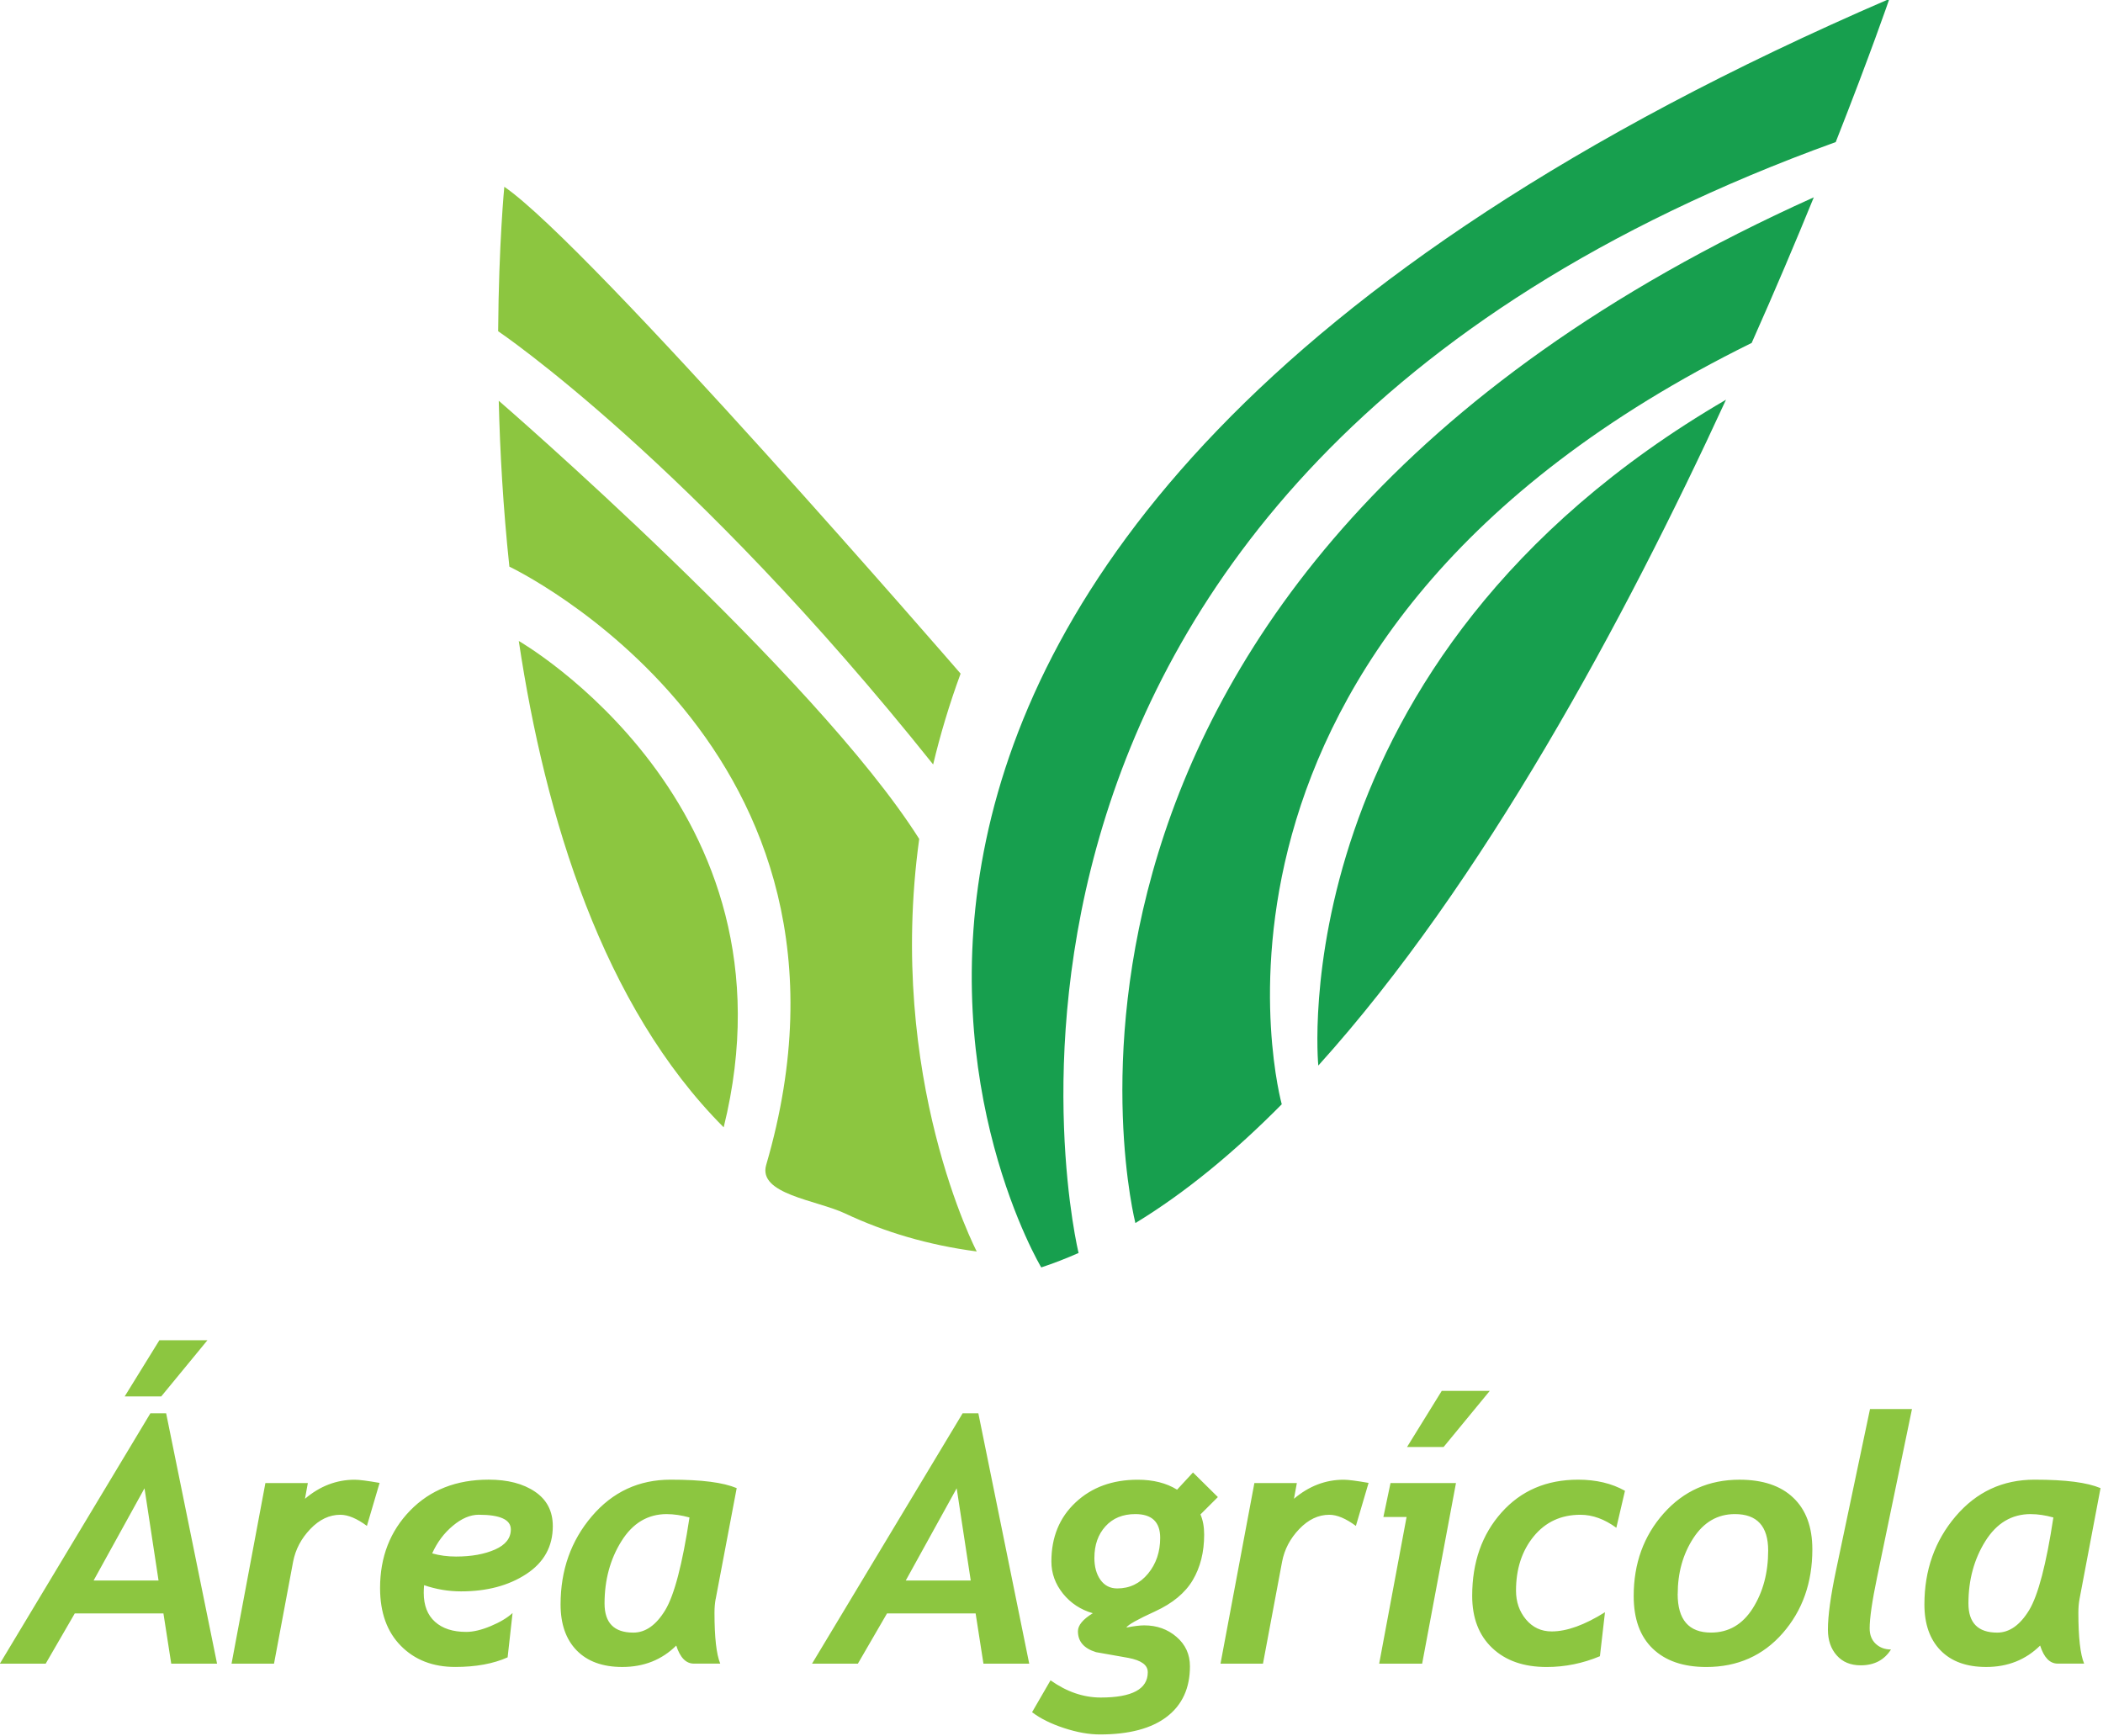
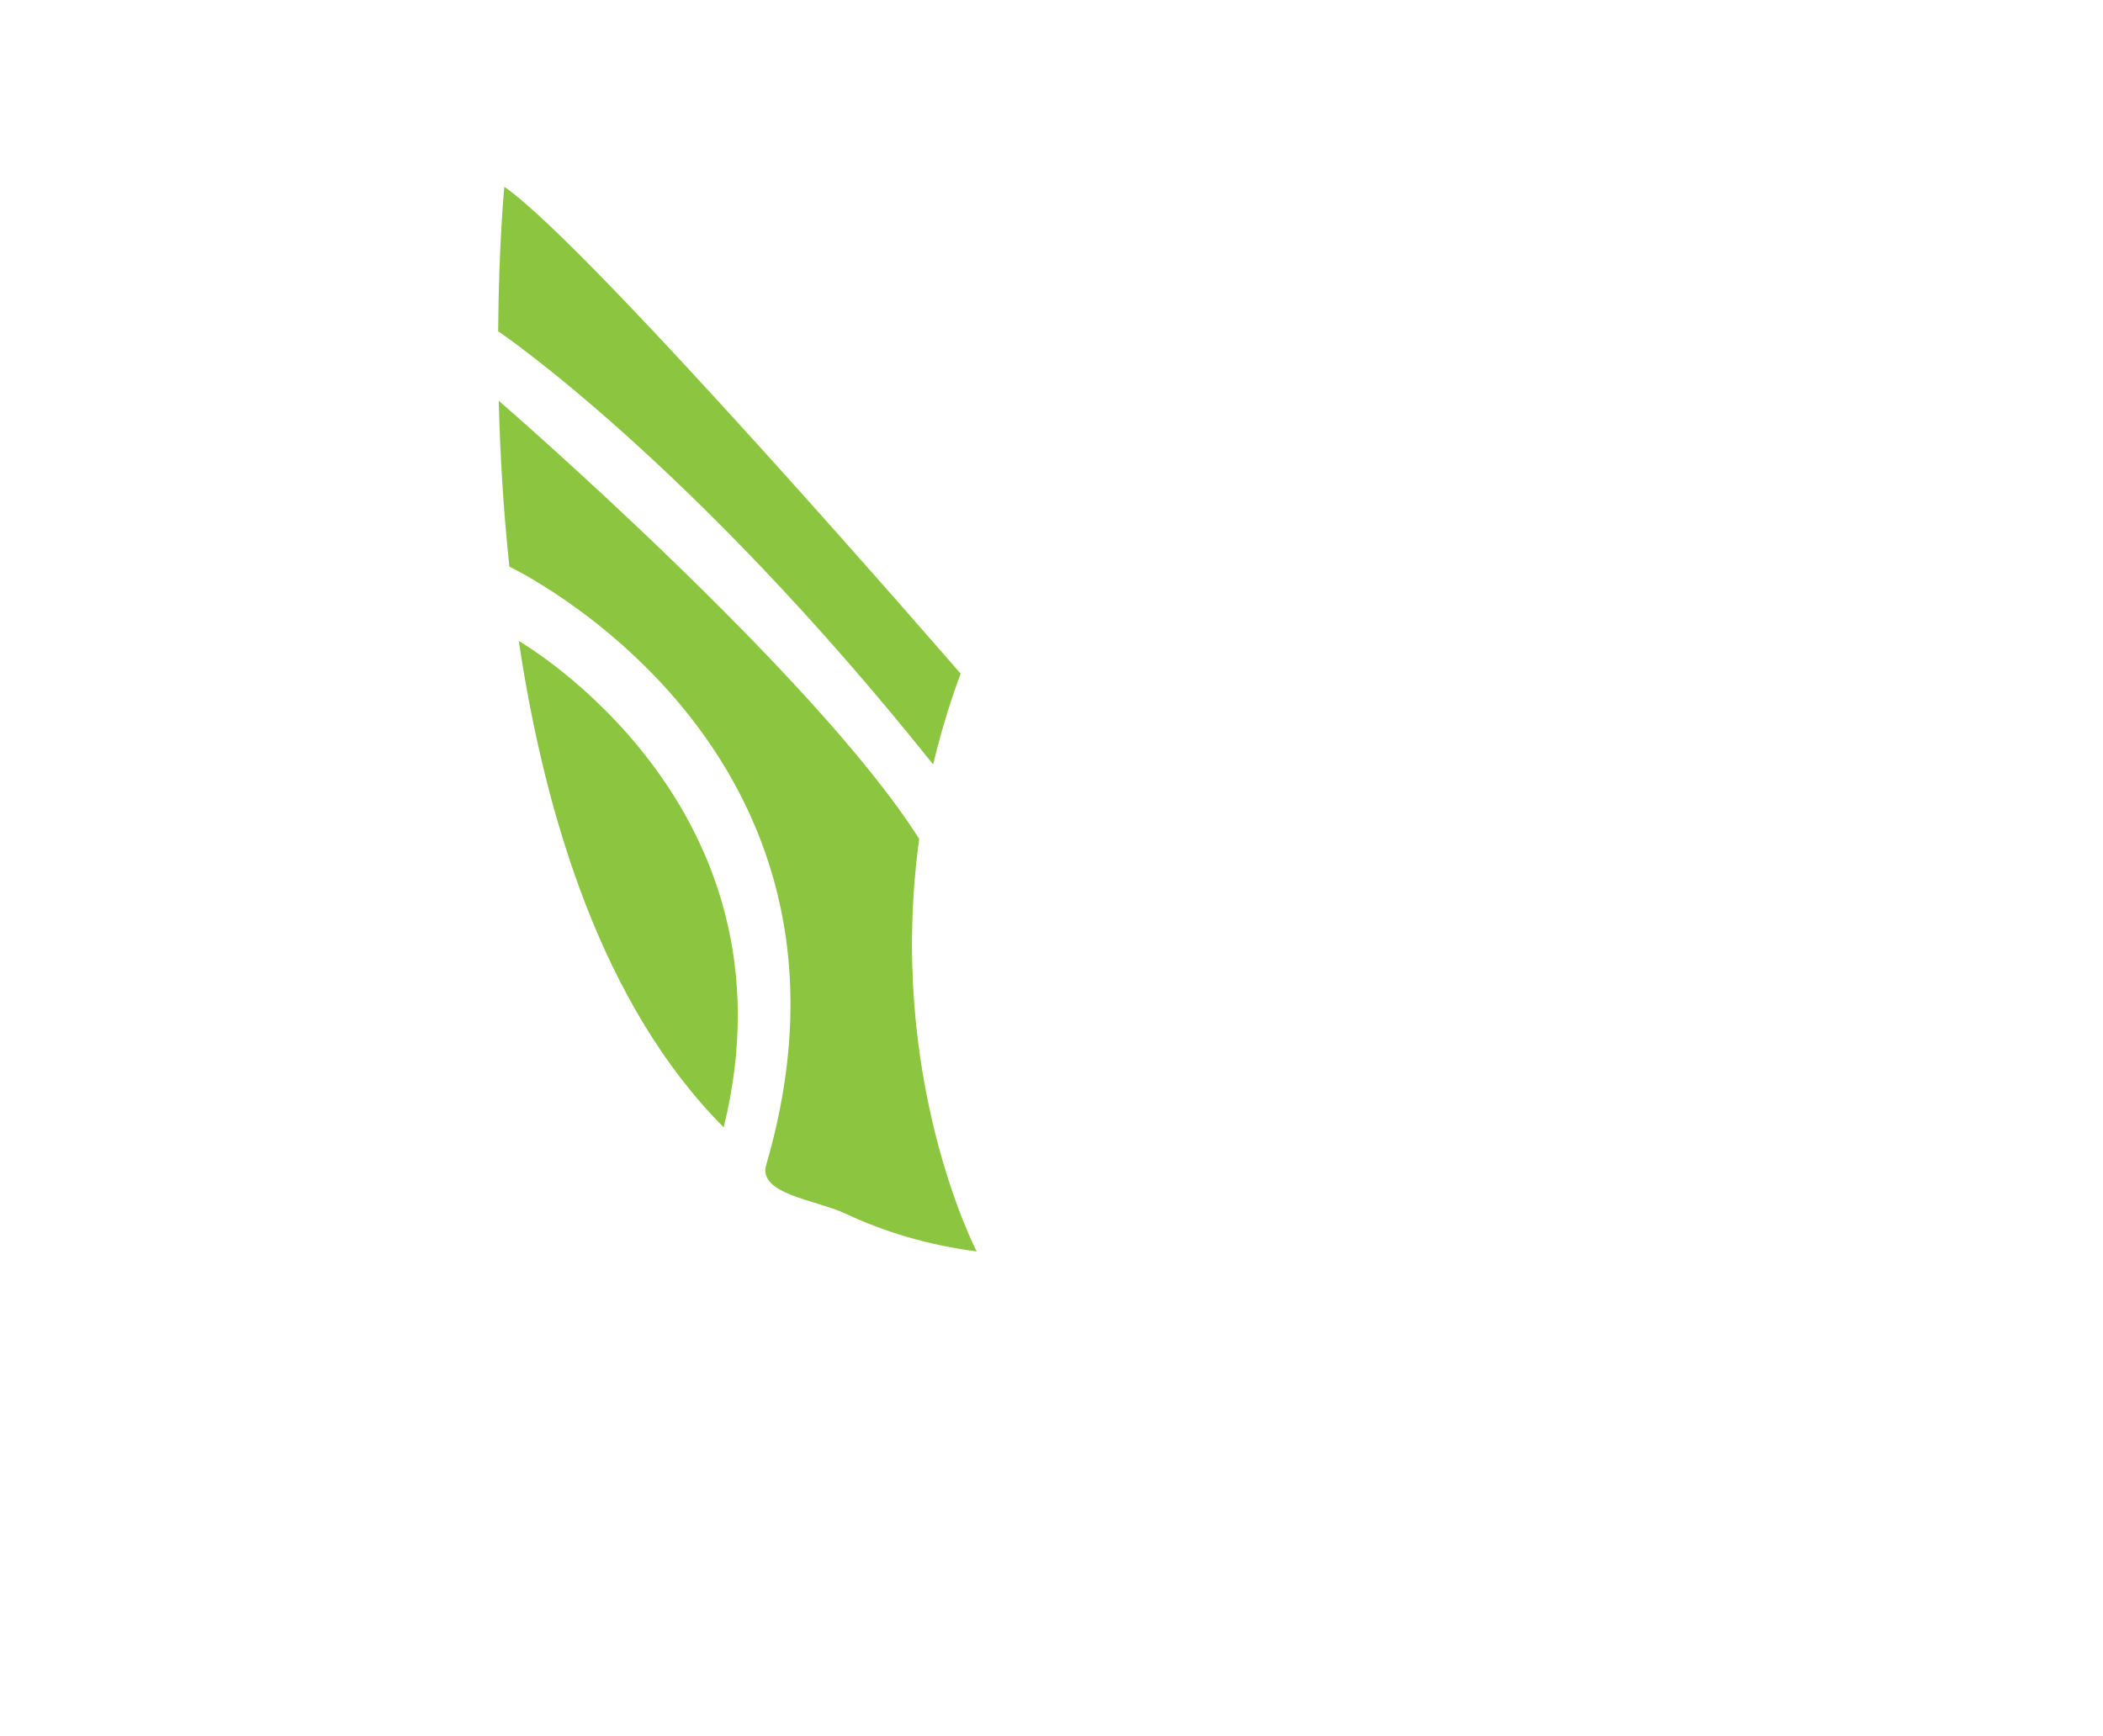
<svg xmlns="http://www.w3.org/2000/svg" width="100%" height="100%" viewBox="0 0 699 577" version="1.1" xml:space="preserve" style="fill-rule:evenodd;clip-rule:evenodd;stroke-linejoin:round;stroke-miterlimit:2;">
  <g transform="matrix(1,0,0,1,-1057.5,-4151.43)">
    <g transform="matrix(8.333,0,0,8.333,0,0)">
      <g transform="matrix(1,0,0,1,133.735,554.483)">
-         <path d="M0,10.076L-0.311,8.072L-3.847,8.072L-5.007,10.076L-6.835,10.076L-0.831,0.089L-0.203,0.089L1.828,10.076L-0.001,10.076L0,10.076ZM-1.066,3.081L-3.096,6.759L-0.506,6.759L-1.066,3.081ZM-0.398,-0.585L-1.856,-0.585L-0.473,-2.825L1.444,-2.825L-0.398,-0.585ZM7.805,4.581C7.405,4.285 7.051,4.137 6.746,4.137C6.31,4.137 5.91,4.326 5.548,4.706C5.185,5.085 4.957,5.518 4.862,6.007L4.1,10.076L2.406,10.076L3.756,2.873L5.449,2.873L5.335,3.499C5.933,2.992 6.594,2.739 7.319,2.739C7.503,2.739 7.833,2.782 8.311,2.866L7.805,4.582L7.805,4.581ZM10.086,6.947C10.076,7.064 10.072,7.165 10.072,7.25C10.072,7.752 10.221,8.138 10.521,8.406C10.82,8.676 11.236,8.81 11.767,8.81C12.049,8.81 12.375,8.732 12.744,8.578C13.113,8.424 13.404,8.25 13.615,8.057L13.418,9.825C12.846,10.081 12.15,10.208 11.327,10.208C10.436,10.208 9.714,9.928 9.161,9.367C8.607,8.807 8.33,8.038 8.33,7.06C8.33,5.823 8.729,4.793 9.528,3.97C10.327,3.147 11.37,2.736 12.662,2.736C13.423,2.736 14.038,2.896 14.51,3.216C14.983,3.536 15.22,3.995 15.22,4.591C15.22,5.403 14.867,6.04 14.164,6.501C13.459,6.963 12.593,7.193 11.562,7.193C11.058,7.193 10.566,7.111 10.084,6.945L10.086,6.947ZM10.409,5.677C10.7,5.762 11.019,5.804 11.361,5.804C11.972,5.804 12.489,5.711 12.913,5.525C13.335,5.339 13.546,5.071 13.546,4.721C13.546,4.331 13.119,4.136 12.265,4.136C11.926,4.136 11.583,4.283 11.233,4.576C10.881,4.869 10.607,5.237 10.409,5.676L10.409,5.677ZM21.716,7.493C21.685,7.659 21.669,7.842 21.669,8.044C21.669,9.03 21.746,9.707 21.899,10.075L20.847,10.075C20.531,10.075 20.298,9.835 20.144,9.355C19.569,9.925 18.85,10.209 17.991,10.209C17.21,10.209 16.603,9.989 16.174,9.55C15.744,9.11 15.53,8.498 15.53,7.714C15.53,6.347 15.944,5.175 16.775,4.199C17.605,3.224 18.653,2.737 19.917,2.737C21.181,2.737 22.016,2.849 22.555,3.074L21.718,7.493L21.716,7.493ZM19.767,4.11C19.011,4.11 18.407,4.469 17.958,5.19C17.508,5.909 17.284,6.738 17.284,7.675C17.284,8.451 17.665,8.838 18.431,8.838C18.916,8.838 19.34,8.541 19.703,7.944C20.065,7.348 20.388,6.114 20.672,4.245C20.352,4.156 20.049,4.111 19.767,4.111L19.767,4.11ZM32.397,10.076L32.085,8.072L28.551,8.072L27.389,10.076L25.561,10.076L31.567,0.089L32.194,0.089L34.223,10.076L32.395,10.076L32.397,10.076ZM31.33,3.081L29.299,6.759L31.89,6.759L31.33,3.081ZM41.053,4.124C41.152,4.349 41.201,4.617 41.201,4.93C41.201,5.63 41.048,6.235 40.745,6.746C40.441,7.257 39.94,7.671 39.244,7.991C38.547,8.309 38.164,8.524 38.097,8.636C38.402,8.578 38.642,8.549 38.81,8.549C39.315,8.549 39.745,8.703 40.099,9.009C40.456,9.316 40.634,9.707 40.634,10.183C40.634,11.053 40.326,11.723 39.712,12.194C39.097,12.665 38.207,12.901 37.042,12.901C36.607,12.901 36.128,12.816 35.608,12.645C35.088,12.474 34.665,12.264 34.337,12.013L35.073,10.741C35.716,11.198 36.384,11.428 37.077,11.428C38.327,11.428 38.952,11.091 38.952,10.419C38.952,10.275 38.889,10.156 38.76,10.062C38.632,9.968 38.439,9.896 38.177,9.846L36.888,9.618C36.406,9.47 36.166,9.192 36.166,8.784C36.166,8.546 36.365,8.306 36.76,8.065C36.275,7.926 35.878,7.664 35.569,7.282C35.262,6.898 35.107,6.472 35.107,6.001C35.107,5.033 35.429,4.246 36.073,3.644C36.716,3.041 37.542,2.739 38.549,2.739C39.17,2.739 39.694,2.871 40.121,3.136L40.755,2.45L41.748,3.431L41.053,4.124ZM36.822,5.852C36.822,6.211 36.902,6.505 37.064,6.733C37.227,6.961 37.449,7.076 37.734,7.076C38.229,7.076 38.637,6.879 38.962,6.487C39.285,6.095 39.447,5.618 39.447,5.058C39.447,4.425 39.116,4.11 38.456,4.11C37.956,4.11 37.559,4.272 37.265,4.597C36.97,4.922 36.823,5.34 36.823,5.851L36.822,5.852ZM47.252,4.581C46.852,4.285 46.499,4.137 46.193,4.137C45.756,4.137 45.358,4.326 44.994,4.706C44.631,5.085 44.404,5.518 44.31,6.007L43.547,10.076L41.853,10.076L43.204,2.873L44.898,2.873L44.783,3.499C45.381,2.992 46.042,2.739 46.766,2.739C46.951,2.739 47.282,2.782 47.759,2.866L47.253,4.582L47.252,4.581ZM49.896,10.076L48.182,10.076L49.275,4.225L48.35,4.225L48.634,2.873L51.245,2.873L49.896,10.076ZM50.752,1.433L49.294,1.433L50.678,-0.806L52.594,-0.806L50.752,1.433ZM57.641,4.655C57.168,4.31 56.692,4.137 56.21,4.137C55.436,4.137 54.816,4.425 54.344,5.001C53.875,5.577 53.64,6.297 53.64,7.163C53.64,7.612 53.772,7.994 54.037,8.313C54.303,8.631 54.645,8.791 55.063,8.791C55.666,8.791 56.374,8.536 57.189,8.025L56.987,9.78C56.298,10.068 55.591,10.21 54.861,10.21C53.947,10.21 53.226,9.958 52.693,9.453C52.159,8.949 51.892,8.254 51.892,7.371C51.892,6.03 52.282,4.923 53.06,4.049C53.839,3.174 54.856,2.737 56.117,2.737C56.836,2.737 57.46,2.885 57.986,3.181L57.642,4.654L57.641,4.655ZM58.334,7.378C58.334,6.078 58.733,4.98 59.529,4.083C60.324,3.187 61.333,2.738 62.553,2.738C63.482,2.738 64.201,2.979 64.703,3.461C65.208,3.942 65.46,4.628 65.46,5.516C65.46,6.843 65.067,7.956 64.28,8.858C63.492,9.759 62.475,10.21 61.229,10.21C60.315,10.21 59.604,9.966 59.097,9.48C58.588,8.994 58.334,8.293 58.334,7.378M60.088,7.297C60.088,8.324 60.532,8.837 61.418,8.837C62.119,8.837 62.675,8.514 63.085,7.866C63.493,7.218 63.698,6.451 63.698,5.563C63.698,4.594 63.255,4.11 62.37,4.11C61.683,4.11 61.13,4.429 60.714,5.068C60.298,5.708 60.09,6.451 60.09,7.297L60.088,7.297ZM68.597,9.511C68.331,9.932 67.929,10.143 67.39,10.143C66.984,10.143 66.665,10.011 66.432,9.746C66.197,9.481 66.081,9.139 66.081,8.717C66.081,8.17 66.188,7.383 66.404,6.356L67.76,-0.08L69.434,-0.08L68.043,6.626C67.844,7.581 67.746,8.263 67.746,8.67C67.746,8.93 67.828,9.135 67.989,9.286C68.151,9.437 68.353,9.511 68.597,9.511M76.118,7.493C76.087,7.659 76.071,7.842 76.071,8.044C76.071,9.03 76.148,9.707 76.301,10.075L75.249,10.075C74.932,10.075 74.699,9.835 74.546,9.355C73.969,9.925 73.252,10.209 72.393,10.209C71.61,10.209 71.005,9.989 70.576,9.55C70.146,9.11 69.93,8.498 69.93,7.714C69.93,6.347 70.345,5.175 71.175,4.199C72.006,3.224 73.053,2.737 74.317,2.737C75.581,2.737 76.415,2.849 76.955,3.074L76.118,7.493ZM74.169,4.11C73.413,4.11 72.811,4.469 72.36,5.19C71.911,5.909 71.686,6.738 71.686,7.675C71.686,8.451 72.069,8.838 72.833,8.838C73.318,8.838 73.742,8.541 74.106,7.944C74.467,7.348 74.79,6.114 75.074,4.245C74.754,4.156 74.453,4.111 74.169,4.111L74.169,4.11Z" style="fill:rgb(140,198,64);" />
-       </g>
+         </g>
      <g>
        <g transform="matrix(1,0,0,1,146.775,542.354)">
          <path d="M0,-30.949C0.024,-34.442 0.246,-36.711 0.246,-36.711C3.672,-34.363 18.446,-17.29 18.446,-17.29C17.992,-16.055 17.633,-14.846 17.351,-13.666C7.691,-25.768 0,-30.949 0,-30.949M0.823,-18.592C1.878,-11.544 4.179,-4.02 8.996,0.81C12.182,-12.086 0.823,-18.592 0.823,-18.592M13.845,4.249C15.413,4.988 17.154,5.507 19.089,5.762C19.089,5.762 15.482,-1.139 16.795,-10.695C12.646,-17.26 0.024,-28.175 0.024,-28.175C0.072,-26.167 0.197,-23.918 0.448,-21.557C0.448,-21.557 15.567,-14.403 10.692,2.308C10.35,3.48 12.705,3.711 13.846,4.249" style="fill:rgb(140,198,64);" />
        </g>
        <g transform="matrix(1,0,0,1,178.031,510.802)">
-           <path d="M0,31.442C-1.883,33.346 -3.834,34.962 -5.838,36.181C-5.838,36.181 -12.414,10.407 21.222,-4.739C20.509,-2.993 19.68,-1.03 18.744,1.07C-5.164,12.851 0,31.442 0,31.442M1.458,29.898C8.024,22.626 13.684,12.097 17.72,3.335C-0.147,13.751 1.458,29.898 1.458,29.898" style="fill:rgb(23,159,78);" />
-         </g>
+           </g>
        <g transform="matrix(0.84,0.543,0.543,-0.84,157.599,540.487)">
-           <path d="M14.524,0.235C14.227,-0.217 13.916,-0.648 13.587,-1.057C13.587,-1.057 -16.329,13.652 14.524,59.792C14.524,59.792 15.087,57.527 15.828,53.836C-8.425,21.947 14.524,0.235 14.524,0.235" style="fill:rgb(23,159,78);" />
-         </g>
+           </g>
      </g>
    </g>
  </g>
</svg>